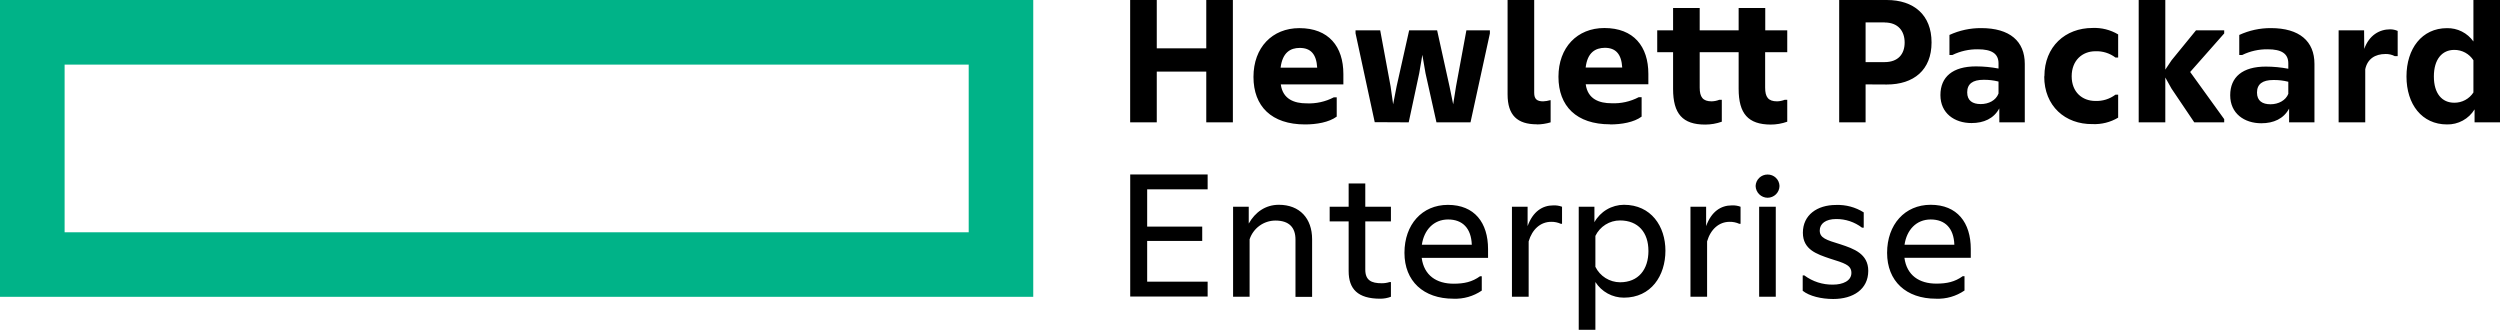
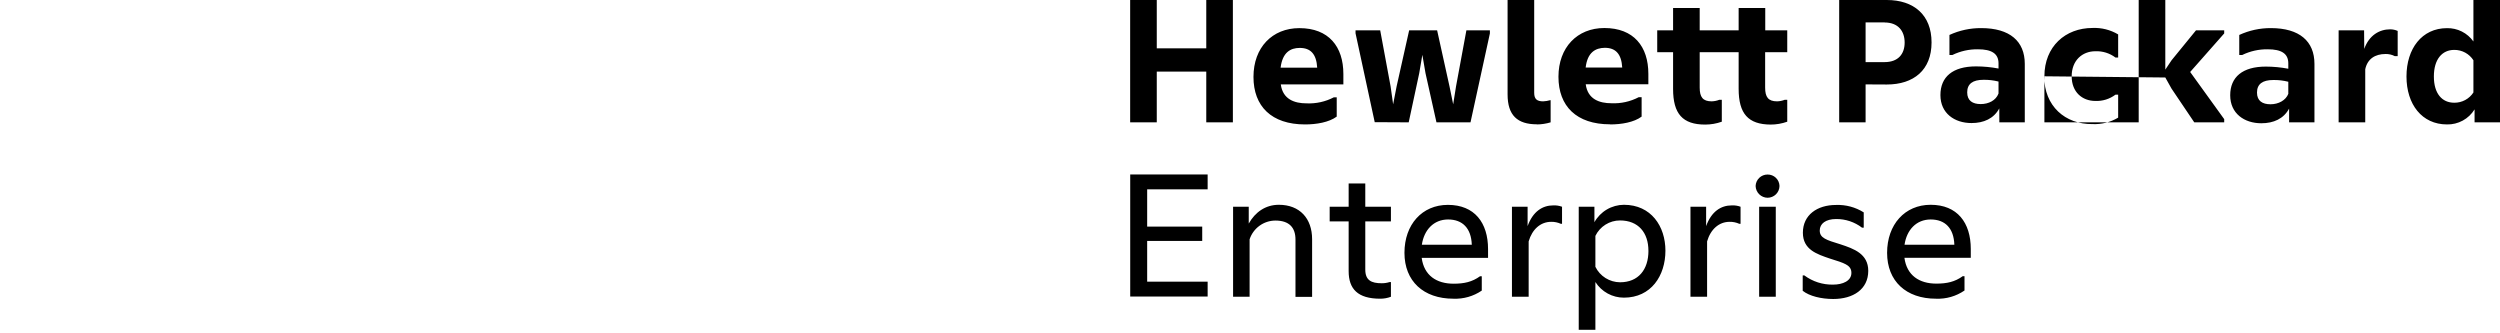
<svg xmlns="http://www.w3.org/2000/svg" width="270" height="36" viewBox="0 0 270 36" fill="none">
-   <path d="M0 0V32.056H111.591V0H0ZM104.62 25.087H6.978V6.978H104.62V25.087Z" fill="#00B388" />
-   <path d="M130.425 18.843V20.448H123.894V24.474H129.84V26.023H123.894V30.417H130.425V32.025H122.063V18.843H130.425ZM134.969 32.05H133.173V22.328H134.864V24.146C135.561 22.907 136.679 22.117 138.116 22.117C140.377 22.117 141.708 23.597 141.708 25.834V32.065H139.912V25.871C139.912 24.579 139.237 23.82 137.744 23.82C137.125 23.822 136.523 24.02 136.022 24.384C135.522 24.748 135.149 25.261 134.957 25.849V32.062L134.969 32.05ZM149.061 32.26C146.633 32.26 145.654 31.204 145.654 29.281V23.913H143.604V22.328H145.654V19.813H147.451V22.328H150.22V23.913H147.451V29.113C147.451 30.275 148.104 30.591 149.225 30.591C149.512 30.593 149.797 30.55 150.071 30.464H150.22V32.05C149.85 32.191 149.457 32.263 149.061 32.26ZM156.965 32.26C153.732 32.26 151.681 30.359 151.681 27.305C151.681 24.251 153.583 22.126 156.374 22.126C159.248 22.126 160.71 24.05 160.71 26.902V27.853H153.543C153.797 29.755 155.15 30.64 156.99 30.64C158.13 30.64 158.997 30.448 159.843 29.835H160.031V31.384C159.131 31.999 158.055 32.306 156.965 32.26ZM153.558 26.428H158.954C158.889 24.654 157.959 23.703 156.395 23.703C154.831 23.703 153.794 24.843 153.561 26.428H153.558ZM168.561 24.167C168.236 24.022 167.883 23.95 167.527 23.957C166.384 23.957 165.476 24.759 165.095 26.069V32.05H163.29V22.328H164.981V24.421C165.551 22.839 166.588 22.182 167.75 22.182C168.073 22.166 168.396 22.216 168.7 22.328V24.167H168.561ZM172.302 30.464V35.621H170.503V22.328H172.197V23.997C172.514 23.429 172.976 22.956 173.536 22.626C174.096 22.296 174.734 22.12 175.384 22.117C178.323 22.117 179.866 24.443 179.866 27.073C179.866 29.779 178.317 32.146 175.384 32.146C174.771 32.148 174.167 31.994 173.629 31.7C173.091 31.406 172.635 30.981 172.306 30.464H172.302ZM178.029 27.082C178.029 25.118 176.93 23.808 174.963 23.808C174.407 23.807 173.862 23.963 173.392 24.259C172.921 24.554 172.543 24.977 172.302 25.477V28.816C172.547 29.314 172.926 29.734 173.395 30.029C173.865 30.324 174.408 30.482 174.963 30.486C176.933 30.486 178.032 29.132 178.032 27.082H178.029ZM187.835 24.167C187.509 24.022 187.154 23.95 186.797 23.957C185.654 23.957 184.747 24.759 184.366 26.069V32.05H182.57V22.328H184.261V24.421C184.831 22.839 185.865 22.182 187.03 22.182C187.353 22.166 187.677 22.215 187.98 22.328V24.167H187.835ZM190.895 21.358C190.558 21.354 190.236 21.219 189.995 20.982C189.755 20.745 189.616 20.425 189.606 20.088C189.618 19.755 189.759 19.439 189.999 19.207C190.24 18.976 190.561 18.848 190.895 18.849C191.23 18.844 191.554 18.971 191.796 19.203C192.038 19.435 192.178 19.753 192.186 20.088C192.181 20.427 192.043 20.749 191.802 20.986C191.561 21.224 191.236 21.357 190.898 21.358H190.895ZM191.784 32.05H189.987V22.328H191.784V32.05ZM194.698 29.745H194.869C195.763 30.41 196.852 30.76 197.966 30.739C199.022 30.739 199.951 30.337 199.951 29.473C199.951 28.609 199.171 28.414 197.625 27.924C196.253 27.456 194.711 26.973 194.711 25.137C194.711 23.213 196.259 22.136 198.282 22.136C199.34 22.094 200.386 22.373 201.283 22.938V24.585H201.094C200.294 23.974 199.313 23.647 198.306 23.656C197.167 23.656 196.532 24.164 196.532 24.895C196.532 25.697 197.207 25.911 198.793 26.394C200.208 26.862 201.772 27.41 201.772 29.25C201.772 31.257 200.124 32.291 197.991 32.291C196.702 32.291 195.414 31.982 194.692 31.405V29.776L194.698 29.745ZM209.088 32.26C205.854 32.26 203.807 30.359 203.807 27.305C203.807 24.251 205.721 22.117 208.509 22.117C211.383 22.117 212.845 24.04 212.845 26.893V27.844H205.678C205.932 29.745 207.285 30.631 209.125 30.631C210.265 30.631 211.132 30.439 211.977 29.826H212.166V31.375C211.264 31.994 210.185 32.305 209.091 32.26H209.088ZM205.681 26.428H211.07C211.008 24.654 210.079 23.703 208.515 23.703C206.951 23.703 205.922 24.843 205.69 26.428H205.681ZM133.151 0V13.213H130.277V7.734H124.931V13.213H122.057V0H124.931V5.219H130.277V0H133.151ZM140.95 13.439C137.314 13.439 135.375 11.475 135.375 8.304C135.375 5.132 137.403 3.038 140.33 3.038C143.499 3.038 145.084 5.027 145.084 7.994V9.115H138.326C138.54 10.741 139.829 11.162 141.098 11.162C142.125 11.211 143.146 10.985 144.056 10.509H144.366V12.593C143.527 13.213 142.173 13.439 140.95 13.439ZM138.305 7.309H142.257C142.173 5.832 141.541 5.175 140.377 5.175C139.386 5.175 138.512 5.64 138.305 7.309ZM148.47 13.194L146.398 3.593V3.274H149.061L150.182 9.319L150.458 11.264L150.836 9.319L152.189 3.274H155.209L156.544 9.319L156.944 11.264L157.253 9.319L158.371 3.274H160.908V3.611L158.814 13.213H155.138L153.955 7.907L153.614 5.922L153.277 7.907L152.14 13.213L148.47 13.194ZM165.987 13.426C163.875 13.426 162.819 12.454 162.819 10.193V0H165.693V10.016C165.693 10.713 166.003 10.945 166.663 10.945C166.921 10.934 167.176 10.891 167.424 10.819H167.468V13.213C166.988 13.358 166.489 13.434 165.987 13.439V13.426ZM173.888 13.426C170.255 13.426 168.313 11.463 168.313 8.291C168.313 5.12 170.342 3.026 173.269 3.026C176.437 3.026 178.023 5.014 178.023 7.981V9.103H171.259C171.472 10.729 172.758 11.15 174.028 11.15C175.054 11.199 176.075 10.973 176.985 10.496H177.295V12.593C176.468 13.213 175.115 13.439 173.888 13.439V13.426ZM171.249 7.297H175.201C175.115 5.82 174.483 5.163 173.321 5.163C172.324 5.175 171.438 5.64 171.249 7.309V7.297ZM187.773 9.58V5.64H183.567V9.465C183.567 10.481 183.908 10.945 184.858 10.945C185.141 10.938 185.42 10.882 185.682 10.778H185.955V13.144C185.378 13.35 184.771 13.454 184.159 13.454C181.727 13.454 180.693 12.293 180.693 9.607V5.64H178.98V3.274H180.693V0.864H183.567V3.274H187.773V0.864H190.647V3.274H193.023V5.64H190.635V9.465C190.635 10.481 190.972 10.945 191.923 10.945C192.206 10.939 192.486 10.882 192.75 10.778H193.023V13.144C192.446 13.35 191.838 13.454 191.226 13.454C188.807 13.439 187.773 12.283 187.773 9.592V9.58ZM201.484 9.115V13.213H198.632V0H203.767C206.684 0 208.608 1.604 208.608 4.584C208.608 7.563 206.684 9.127 203.767 9.127L201.484 9.115ZM203.534 2.416H201.484V6.708H203.534C204.993 6.708 205.702 5.844 205.702 4.596C205.702 3.348 204.993 2.428 203.534 2.428V2.416ZM215.923 11.707C215.332 12.804 214.254 13.29 212.922 13.29C211.085 13.29 209.565 12.234 209.565 10.267C209.565 8.3 210.893 7.17 213.408 7.17C214.224 7.172 215.038 7.249 215.84 7.402V6.845C215.84 5.789 215.099 5.324 213.619 5.324C212.66 5.309 211.711 5.522 210.85 5.943H210.54V3.775C211.614 3.28 212.783 3.028 213.966 3.035C217.063 3.035 218.677 4.451 218.677 6.904V13.213H215.929L215.923 11.707ZM215.84 10.078V8.808C215.309 8.673 214.762 8.609 214.214 8.619C213.049 8.619 212.457 9.062 212.457 9.973C212.457 10.883 213.049 11.24 213.916 11.24C214.783 11.24 215.558 10.84 215.833 10.115L215.84 10.078ZM220.795 8.239C220.795 5.027 223.056 3.02 225.995 3.02C226.965 2.978 227.926 3.22 228.761 3.717V6.21H228.467C227.844 5.741 227.078 5.503 226.299 5.535C224.883 5.535 223.741 6.529 223.741 8.239C223.741 9.948 224.883 10.902 226.299 10.902C227.078 10.934 227.844 10.695 228.467 10.227H228.761V12.705C227.927 13.203 226.966 13.445 225.995 13.402C223.037 13.439 220.776 11.453 220.776 8.257L220.795 8.239ZM233.853 8.369V13.213H230.979V0H233.853V7.52L234.531 6.507L237.17 3.274H240.214V3.611L236.538 7.774L240.214 12.869V13.213H236.981L234.525 9.57L233.853 8.369ZM247.223 11.729C246.632 12.825 245.554 13.312 244.222 13.312C242.382 13.312 240.862 12.256 240.862 10.289C240.862 8.322 242.194 7.192 244.708 7.192C245.523 7.193 246.336 7.271 247.137 7.424V6.845C247.137 5.789 246.4 5.324 244.919 5.324C243.96 5.309 243.011 5.522 242.15 5.943H241.84V3.775C242.908 3.282 244.071 3.03 245.247 3.035C248.345 3.035 249.961 4.451 249.961 6.904V13.213H247.223V11.729ZM247.137 10.1V8.83C246.606 8.694 246.059 8.631 245.511 8.641C244.349 8.641 243.755 9.084 243.755 9.995C243.755 10.905 244.349 11.261 245.213 11.261C246.077 11.261 246.873 10.84 247.146 10.115L247.137 10.1ZM255.338 5.281C255.864 3.803 256.986 3.168 258.125 3.168C258.409 3.166 258.69 3.224 258.949 3.339V6.064H258.64C258.333 5.906 257.991 5.826 257.645 5.832C256.506 5.832 255.682 6.362 255.446 7.48V13.213H252.572V3.274H255.322L255.338 5.281ZM267.253 11.813C266.942 12.32 266.503 12.738 265.98 13.023C265.457 13.308 264.869 13.452 264.273 13.439C261.57 13.439 259.9 11.271 259.9 8.26C259.9 5.25 261.57 3.041 264.273 3.041C264.831 3.029 265.382 3.154 265.88 3.404C266.378 3.655 266.807 4.024 267.129 4.479V0H270V13.213H267.253V11.819V11.813ZM267.129 9.973V6.507C266.906 6.161 266.599 5.877 266.237 5.681C265.875 5.486 265.469 5.385 265.057 5.389C263.747 5.389 262.858 6.402 262.858 8.26C262.858 10.118 263.747 11.094 265.057 11.094C265.471 11.099 265.879 10.999 266.243 10.803C266.607 10.607 266.915 10.321 267.138 9.973H267.129Z" fill="black" />
+   <path d="M130.425 18.843V20.448H123.894V24.474H129.84V26.023H123.894V30.417H130.425V32.025H122.063V18.843H130.425ZM134.969 32.05H133.173V22.328H134.864V24.146C135.561 22.907 136.679 22.117 138.116 22.117C140.377 22.117 141.708 23.597 141.708 25.834V32.065H139.912V25.871C139.912 24.579 139.237 23.82 137.744 23.82C137.125 23.822 136.523 24.02 136.022 24.384C135.522 24.748 135.149 25.261 134.957 25.849V32.062L134.969 32.05ZM149.061 32.26C146.633 32.26 145.654 31.204 145.654 29.281V23.913H143.604V22.328H145.654V19.813H147.451V22.328H150.22V23.913H147.451V29.113C147.451 30.275 148.104 30.591 149.225 30.591C149.512 30.593 149.797 30.55 150.071 30.464H150.22V32.05C149.85 32.191 149.457 32.263 149.061 32.26ZM156.965 32.26C153.732 32.26 151.681 30.359 151.681 27.305C151.681 24.251 153.583 22.126 156.374 22.126C159.248 22.126 160.71 24.05 160.71 26.902V27.853H153.543C153.797 29.755 155.15 30.64 156.99 30.64C158.13 30.64 158.997 30.448 159.843 29.835H160.031V31.384C159.131 31.999 158.055 32.306 156.965 32.26ZM153.558 26.428H158.954C158.889 24.654 157.959 23.703 156.395 23.703C154.831 23.703 153.794 24.843 153.561 26.428H153.558ZM168.561 24.167C168.236 24.022 167.883 23.95 167.527 23.957C166.384 23.957 165.476 24.759 165.095 26.069V32.05H163.29V22.328H164.981V24.421C165.551 22.839 166.588 22.182 167.75 22.182C168.073 22.166 168.396 22.216 168.7 22.328V24.167H168.561ZM172.302 30.464V35.621H170.503V22.328H172.197V23.997C172.514 23.429 172.976 22.956 173.536 22.626C174.096 22.296 174.734 22.12 175.384 22.117C178.323 22.117 179.866 24.443 179.866 27.073C179.866 29.779 178.317 32.146 175.384 32.146C174.771 32.148 174.167 31.994 173.629 31.7C173.091 31.406 172.635 30.981 172.306 30.464H172.302ZM178.029 27.082C178.029 25.118 176.93 23.808 174.963 23.808C174.407 23.807 173.862 23.963 173.392 24.259C172.921 24.554 172.543 24.977 172.302 25.477V28.816C172.547 29.314 172.926 29.734 173.395 30.029C173.865 30.324 174.408 30.482 174.963 30.486C176.933 30.486 178.032 29.132 178.032 27.082H178.029ZM187.835 24.167C187.509 24.022 187.154 23.95 186.797 23.957C185.654 23.957 184.747 24.759 184.366 26.069V32.05H182.57V22.328H184.261V24.421C184.831 22.839 185.865 22.182 187.03 22.182C187.353 22.166 187.677 22.215 187.98 22.328V24.167H187.835ZM190.895 21.358C190.558 21.354 190.236 21.219 189.995 20.982C189.755 20.745 189.616 20.425 189.606 20.088C189.618 19.755 189.759 19.439 189.999 19.207C190.24 18.976 190.561 18.848 190.895 18.849C191.23 18.844 191.554 18.971 191.796 19.203C192.038 19.435 192.178 19.753 192.186 20.088C192.181 20.427 192.043 20.749 191.802 20.986C191.561 21.224 191.236 21.357 190.898 21.358H190.895ZM191.784 32.05H189.987V22.328H191.784V32.05ZM194.698 29.745H194.869C195.763 30.41 196.852 30.76 197.966 30.739C199.022 30.739 199.951 30.337 199.951 29.473C199.951 28.609 199.171 28.414 197.625 27.924C196.253 27.456 194.711 26.973 194.711 25.137C194.711 23.213 196.259 22.136 198.282 22.136C199.34 22.094 200.386 22.373 201.283 22.938V24.585H201.094C200.294 23.974 199.313 23.647 198.306 23.656C197.167 23.656 196.532 24.164 196.532 24.895C196.532 25.697 197.207 25.911 198.793 26.394C200.208 26.862 201.772 27.41 201.772 29.25C201.772 31.257 200.124 32.291 197.991 32.291C196.702 32.291 195.414 31.982 194.692 31.405V29.776L194.698 29.745ZM209.088 32.26C205.854 32.26 203.807 30.359 203.807 27.305C203.807 24.251 205.721 22.117 208.509 22.117C211.383 22.117 212.845 24.04 212.845 26.893V27.844H205.678C205.932 29.745 207.285 30.631 209.125 30.631C210.265 30.631 211.132 30.439 211.977 29.826H212.166V31.375C211.264 31.994 210.185 32.305 209.091 32.26H209.088ZM205.681 26.428H211.07C211.008 24.654 210.079 23.703 208.515 23.703C206.951 23.703 205.922 24.843 205.69 26.428H205.681ZM133.151 0V13.213H130.277V7.734H124.931V13.213H122.057V0H124.931V5.219H130.277V0H133.151ZM140.95 13.439C137.314 13.439 135.375 11.475 135.375 8.304C135.375 5.132 137.403 3.038 140.33 3.038C143.499 3.038 145.084 5.027 145.084 7.994V9.115H138.326C138.54 10.741 139.829 11.162 141.098 11.162C142.125 11.211 143.146 10.985 144.056 10.509H144.366V12.593C143.527 13.213 142.173 13.439 140.95 13.439ZM138.305 7.309H142.257C142.173 5.832 141.541 5.175 140.377 5.175C139.386 5.175 138.512 5.64 138.305 7.309ZM148.47 13.194L146.398 3.593V3.274H149.061L150.182 9.319L150.458 11.264L150.836 9.319L152.189 3.274H155.209L156.544 9.319L156.944 11.264L157.253 9.319L158.371 3.274H160.908V3.611L158.814 13.213H155.138L153.955 7.907L153.614 5.922L153.277 7.907L152.14 13.213L148.47 13.194ZM165.987 13.426C163.875 13.426 162.819 12.454 162.819 10.193V0H165.693V10.016C165.693 10.713 166.003 10.945 166.663 10.945C166.921 10.934 167.176 10.891 167.424 10.819H167.468V13.213C166.988 13.358 166.489 13.434 165.987 13.439V13.426ZM173.888 13.426C170.255 13.426 168.313 11.463 168.313 8.291C168.313 5.12 170.342 3.026 173.269 3.026C176.437 3.026 178.023 5.014 178.023 7.981V9.103H171.259C171.472 10.729 172.758 11.15 174.028 11.15C175.054 11.199 176.075 10.973 176.985 10.496H177.295V12.593C176.468 13.213 175.115 13.439 173.888 13.439V13.426ZM171.249 7.297H175.201C175.115 5.82 174.483 5.163 173.321 5.163C172.324 5.175 171.438 5.64 171.249 7.309V7.297ZM187.773 9.58V5.64H183.567V9.465C183.567 10.481 183.908 10.945 184.858 10.945C185.141 10.938 185.42 10.882 185.682 10.778H185.955V13.144C185.378 13.35 184.771 13.454 184.159 13.454C181.727 13.454 180.693 12.293 180.693 9.607V5.64H178.98V3.274H180.693V0.864H183.567V3.274H187.773V0.864H190.647V3.274H193.023V5.64H190.635V9.465C190.635 10.481 190.972 10.945 191.923 10.945C192.206 10.939 192.486 10.882 192.75 10.778H193.023V13.144C192.446 13.35 191.838 13.454 191.226 13.454C188.807 13.439 187.773 12.283 187.773 9.592V9.58ZM201.484 9.115V13.213H198.632V0H203.767C206.684 0 208.608 1.604 208.608 4.584C208.608 7.563 206.684 9.127 203.767 9.127L201.484 9.115ZM203.534 2.416H201.484V6.708H203.534C204.993 6.708 205.702 5.844 205.702 4.596C205.702 3.348 204.993 2.428 203.534 2.428V2.416ZM215.923 11.707C215.332 12.804 214.254 13.29 212.922 13.29C211.085 13.29 209.565 12.234 209.565 10.267C209.565 8.3 210.893 7.17 213.408 7.17C214.224 7.172 215.038 7.249 215.84 7.402V6.845C215.84 5.789 215.099 5.324 213.619 5.324C212.66 5.309 211.711 5.522 210.85 5.943H210.54V3.775C211.614 3.28 212.783 3.028 213.966 3.035C217.063 3.035 218.677 4.451 218.677 6.904V13.213H215.929L215.923 11.707ZM215.84 10.078V8.808C215.309 8.673 214.762 8.609 214.214 8.619C213.049 8.619 212.457 9.062 212.457 9.973C212.457 10.883 213.049 11.24 213.916 11.24C214.783 11.24 215.558 10.84 215.833 10.115L215.84 10.078ZM220.795 8.239C220.795 5.027 223.056 3.02 225.995 3.02C226.965 2.978 227.926 3.22 228.761 3.717V6.21H228.467C227.844 5.741 227.078 5.503 226.299 5.535C224.883 5.535 223.741 6.529 223.741 8.239C223.741 9.948 224.883 10.902 226.299 10.902C227.078 10.934 227.844 10.695 228.467 10.227H228.761V12.705C227.927 13.203 226.966 13.445 225.995 13.402C223.037 13.439 220.776 11.453 220.776 8.257L220.795 8.239ZV13.213H230.979V0H233.853V7.52L234.531 6.507L237.17 3.274H240.214V3.611L236.538 7.774L240.214 12.869V13.213H236.981L234.525 9.57L233.853 8.369ZM247.223 11.729C246.632 12.825 245.554 13.312 244.222 13.312C242.382 13.312 240.862 12.256 240.862 10.289C240.862 8.322 242.194 7.192 244.708 7.192C245.523 7.193 246.336 7.271 247.137 7.424V6.845C247.137 5.789 246.4 5.324 244.919 5.324C243.96 5.309 243.011 5.522 242.15 5.943H241.84V3.775C242.908 3.282 244.071 3.03 245.247 3.035C248.345 3.035 249.961 4.451 249.961 6.904V13.213H247.223V11.729ZM247.137 10.1V8.83C246.606 8.694 246.059 8.631 245.511 8.641C244.349 8.641 243.755 9.084 243.755 9.995C243.755 10.905 244.349 11.261 245.213 11.261C246.077 11.261 246.873 10.84 247.146 10.115L247.137 10.1ZM255.338 5.281C255.864 3.803 256.986 3.168 258.125 3.168C258.409 3.166 258.69 3.224 258.949 3.339V6.064H258.64C258.333 5.906 257.991 5.826 257.645 5.832C256.506 5.832 255.682 6.362 255.446 7.48V13.213H252.572V3.274H255.322L255.338 5.281ZM267.253 11.813C266.942 12.32 266.503 12.738 265.98 13.023C265.457 13.308 264.869 13.452 264.273 13.439C261.57 13.439 259.9 11.271 259.9 8.26C259.9 5.25 261.57 3.041 264.273 3.041C264.831 3.029 265.382 3.154 265.88 3.404C266.378 3.655 266.807 4.024 267.129 4.479V0H270V13.213H267.253V11.819V11.813ZM267.129 9.973V6.507C266.906 6.161 266.599 5.877 266.237 5.681C265.875 5.486 265.469 5.385 265.057 5.389C263.747 5.389 262.858 6.402 262.858 8.26C262.858 10.118 263.747 11.094 265.057 11.094C265.471 11.099 265.879 10.999 266.243 10.803C266.607 10.607 266.915 10.321 267.138 9.973H267.129Z" fill="black" />
</svg>